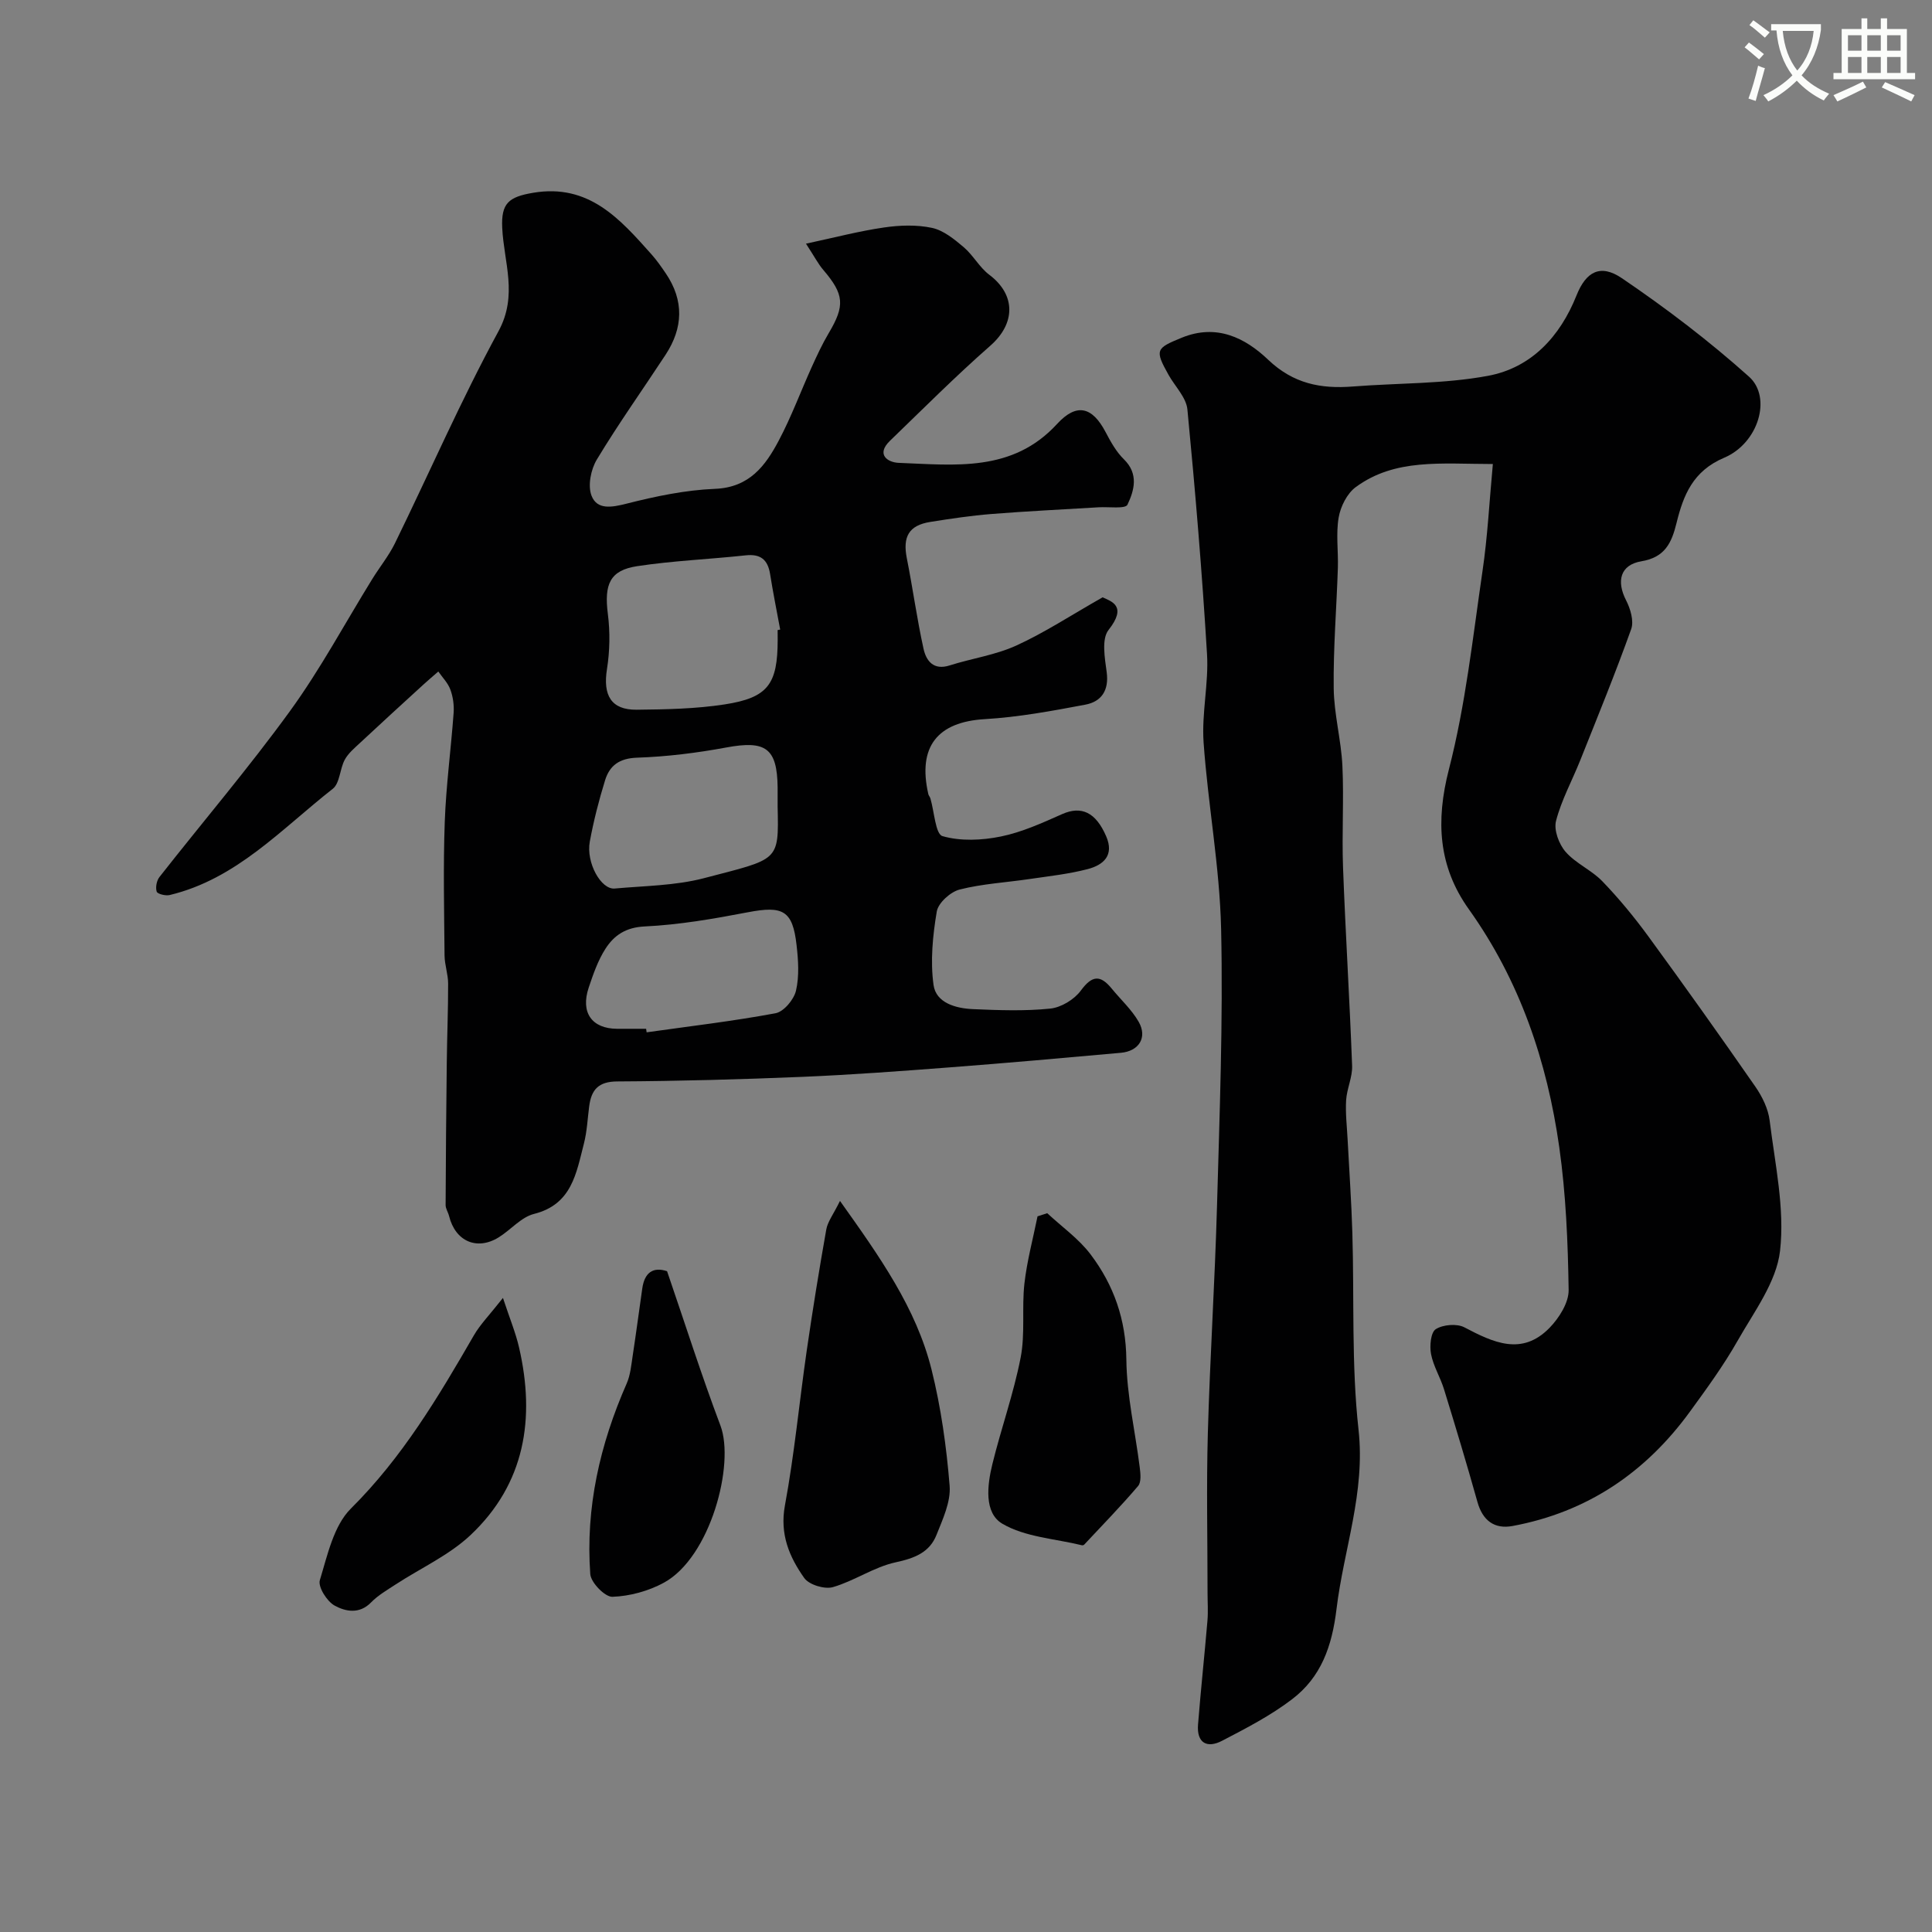
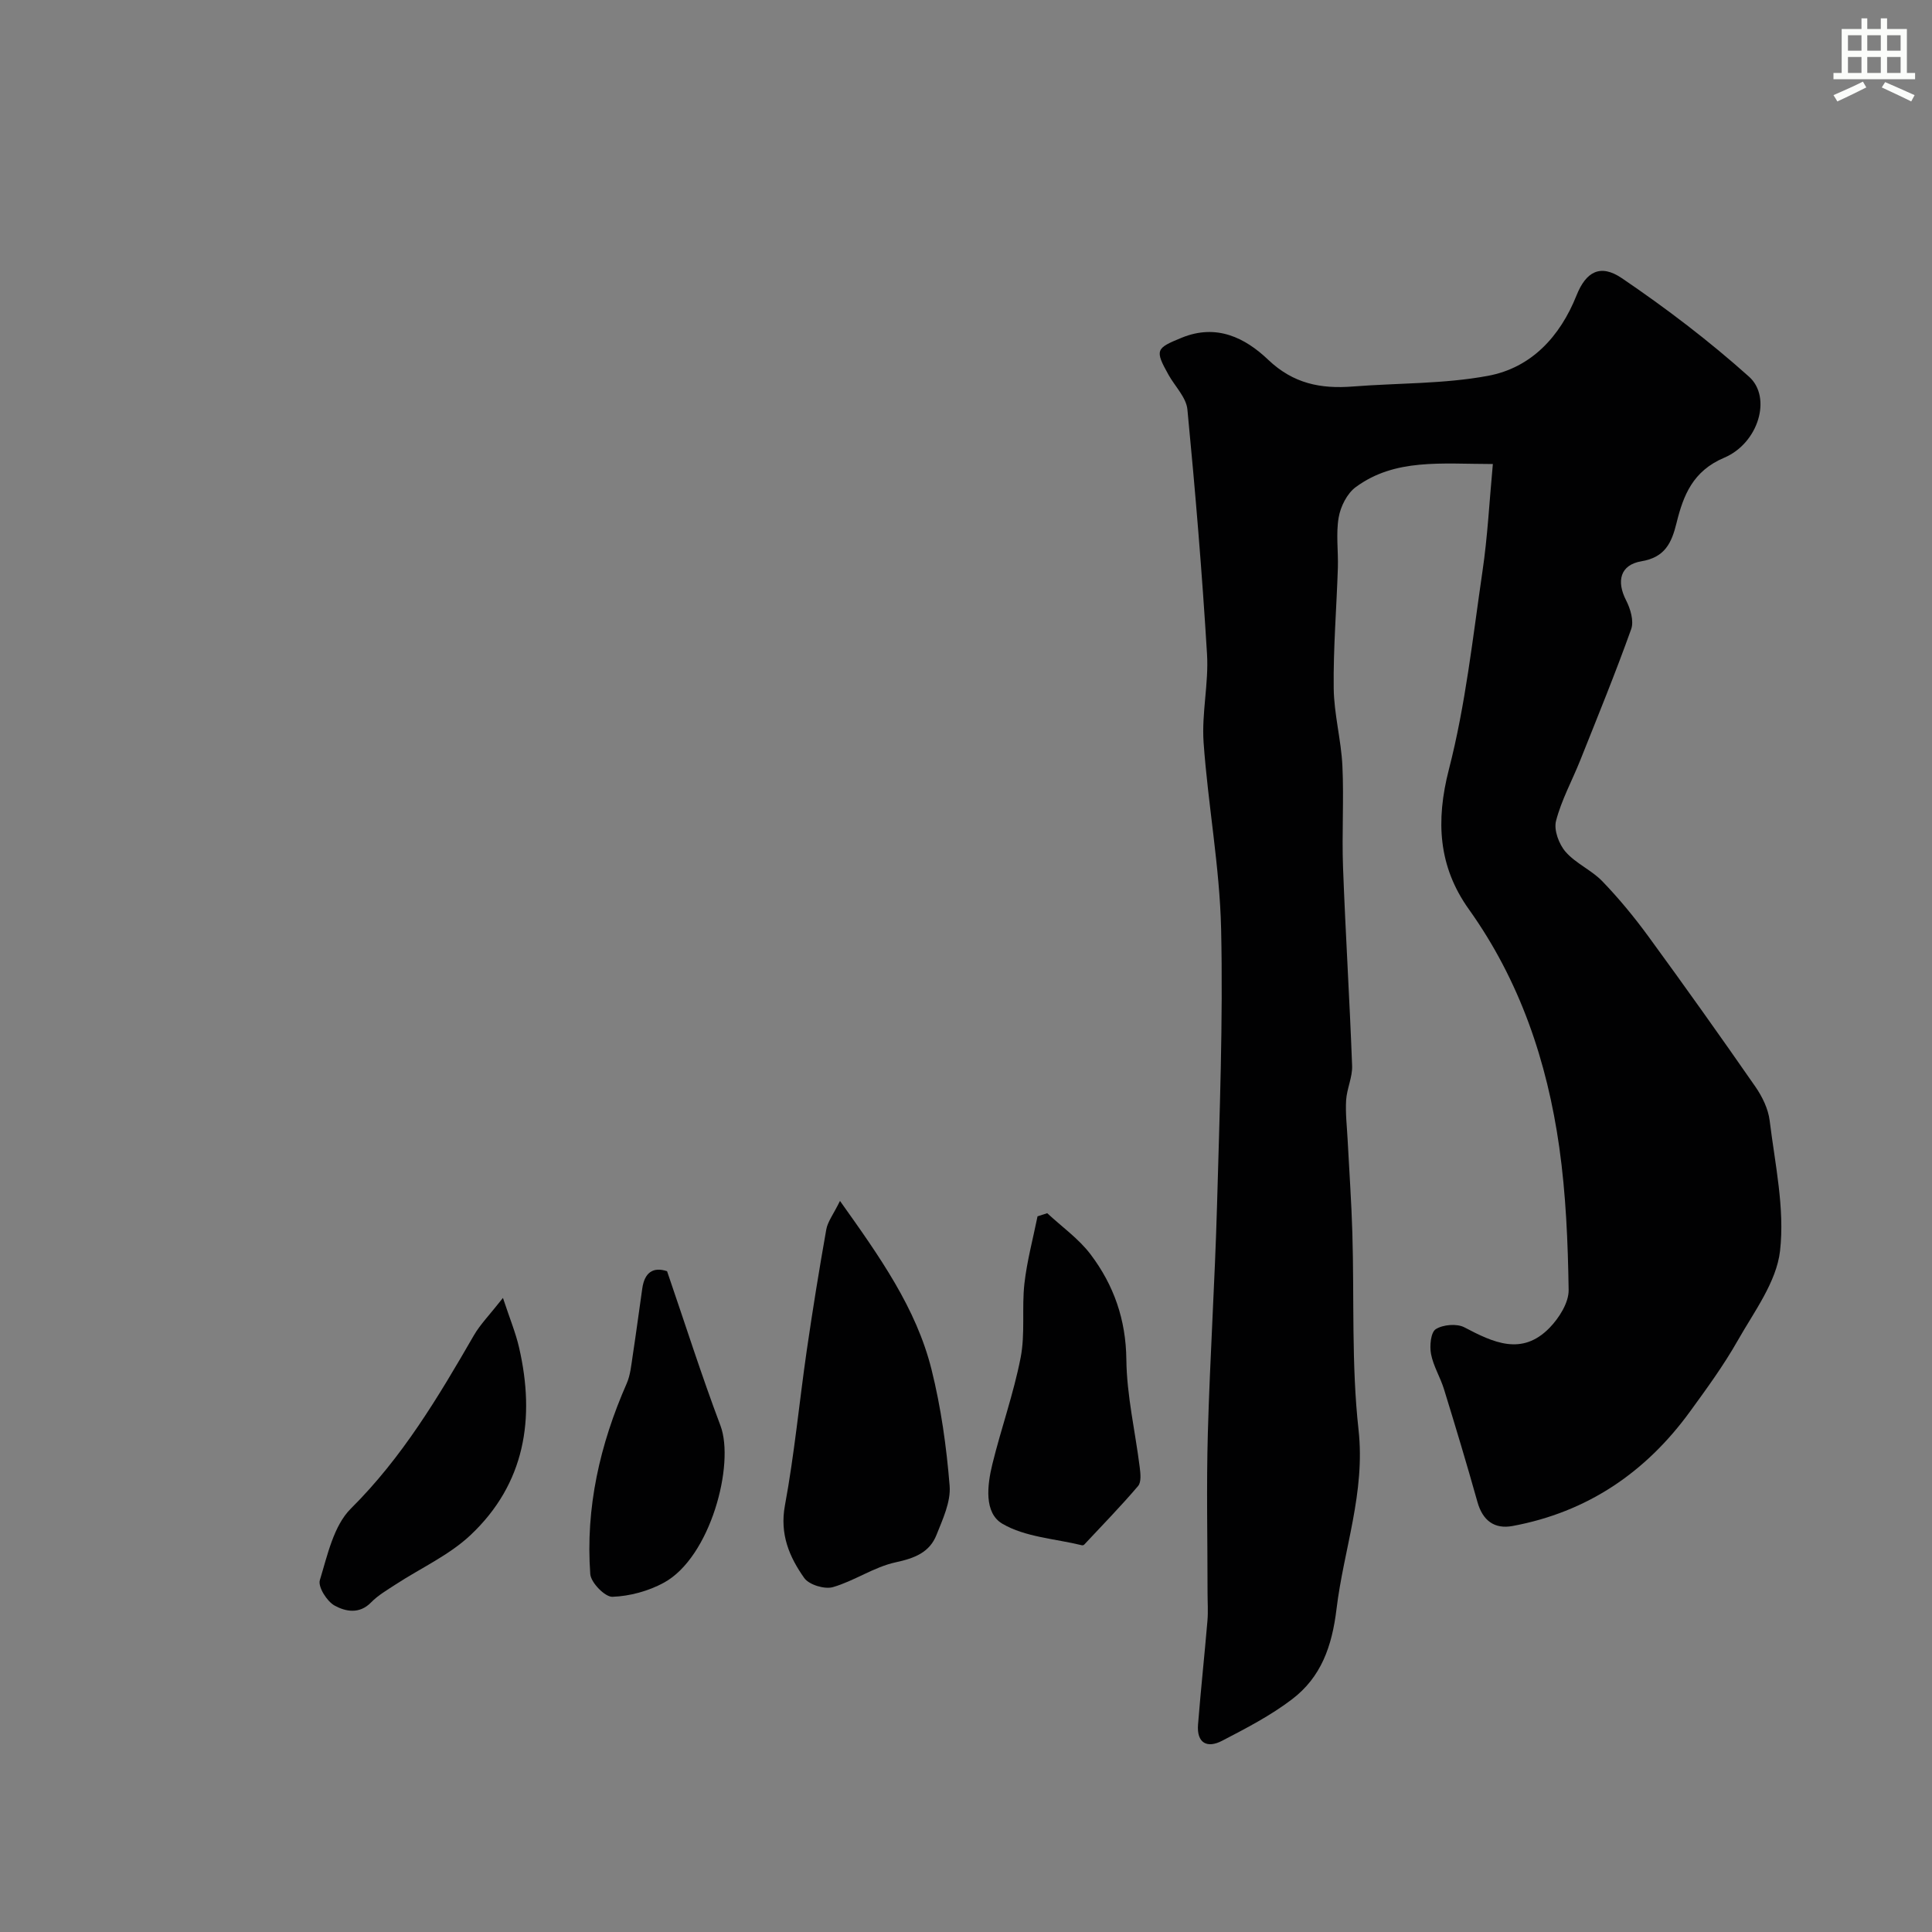
<svg xmlns="http://www.w3.org/2000/svg" enable-background="new 0 0 400 400" viewBox="0 0 400 400">
  <rect x="0" y="0" width="400" height="400" fill="#808080" stroke="none" />
-   <path d="m362.1 8.8c1.1.8 2.1 1.6 3.1 2.4l-1 1.1c-1.3-1.1-2.3-2-3-2.5zm1.9 4.8c.5.2.9.4 1.4.5-.6 2.3-1.3 4.5-1.9 6.8l-1.5-.5c.8-2.1 1.4-4.3 2-6.8zm-1-9.4c1.3.9 2.4 1.8 3.4 2.5l-1 1.1c-1.4-1.2-2.4-2.1-3.2-2.6zm3.7 2.2v-1.4h10.3v1.2c-.5 3.6-1.8 6.8-4 9.4 1.5 1.6 3.4 2.8 5.7 3.8-.3.4-.7.8-1.1 1.4-2.3-1.1-4.1-2.5-5.6-4.1-1.6 1.6-3.6 3.1-5.9 4.3-.3-.5-.7-.9-1-1.3 2.4-1.1 4.4-2.5 6-4.1-1.9-2.5-3-5.6-3.3-9.3h-1.1zm8.8 0h-6.4c.3 3.3 1.3 6 3 8.2 2-2.2 3.1-5.1 3.4-8.2z" fill="#fbfcfa" />
  <path d="m385.3 3.8h1.3v2.2h2.8v-2.2h1.3v2.2h4.1v9.1h1.7v1.3h-16.9v-1.3h1.7v-9.1h4.1v-2.2zm.4 13.1.7 1.2c-1.8.9-3.8 1.9-6 2.9-.2-.4-.5-.8-.8-1.3 2.3-1 4.3-1.9 6.1-2.8zm-3.1-6.4h2.8v-3.2h-2.8zm0 4.6h2.8v-3.3h-2.8zm4-4.6h2.8v-3.2h-2.8zm0 4.6h2.8v-3.3h-2.8zm3.7 1.9c2.1.9 4.1 1.8 6.1 2.7l-.7 1.3c-2.2-1.1-4.2-2-6.1-2.9zm3.2-9.7h-2.8v3.2h2.8zm-2.8 7.8h2.8v-3.3h-2.8z" fill="#fbfcfa" />
  <g fill="#010102">
    <path d="m309.08 96.07c-10.75-.01-20.25-1.2-28.39 4.78-1.79 1.32-3.14 4.01-3.53 6.27-.59 3.4-.06 6.98-.17 10.47-.27 8.3-.96 16.6-.86 24.89.06 5.37 1.54 10.7 1.8 16.08.33 6.98-.13 14 .13 20.99.51 13.7 1.37 27.39 1.88 41.1.09 2.36-1.09 4.74-1.24 7.14-.16 2.7.17 5.43.31 8.15.33 6.43.79 12.86.98 19.3.41 13.6-.21 27.3 1.28 40.77 1.44 13-3.07 24.77-4.56 37.13-.94 7.76-3.2 14.1-9.2 18.67-4.44 3.39-9.51 6.01-14.49 8.6-3.11 1.62-5.28.47-4.98-3.36.57-7.18 1.34-14.34 1.95-21.51.16-1.9.02-3.83.02-5.74 0-11.02-.25-22.05.06-33.06.44-15.7 1.46-31.39 1.9-47.09.53-19.09 1.27-38.21.85-57.29-.29-12.91-2.72-25.75-3.63-38.66-.42-6.05 1.08-12.23.71-18.28-1.02-16.9-2.43-33.78-4.06-50.64-.24-2.49-2.56-4.77-3.9-7.16-2.92-5.21-2.59-5.52 2.7-7.69 7.26-2.98 13.19.04 17.92 4.55 5.23 4.98 10.92 6.06 17.55 5.54 9.33-.73 18.83-.51 27.97-2.21 8.97-1.67 14.93-8.14 18.33-16.67 1.94-4.86 4.9-6.58 9.37-3.55 9.18 6.23 18.09 13.01 26.35 20.41 4.75 4.26 1.97 13.75-5.16 16.77-6.49 2.75-8.45 7.78-9.86 13.5-1.02 4.17-2.42 7.13-7.29 7.94-4.36.73-5.2 4.1-3.16 8.07.9 1.75 1.66 4.29 1.06 5.97-3.27 9.15-6.96 18.16-10.56 27.19-1.67 4.18-3.89 8.21-5 12.52-.49 1.89.6 4.82 1.98 6.4 2.1 2.41 5.37 3.78 7.61 6.1 3.43 3.56 6.6 7.41 9.52 11.4 7.51 10.28 14.89 20.65 22.15 31.11 1.43 2.06 2.67 4.59 2.97 7.04 1.1 8.98 3.15 18.16 2.15 26.96-.74 6.48-5.4 12.64-8.81 18.66-2.89 5.09-6.37 9.86-9.82 14.6-9.17 12.62-21.28 20.84-36.74 23.71-3.77.7-6.2-1.12-7.28-4.97-2.19-7.81-4.53-15.58-6.92-23.33-.76-2.48-2.21-4.79-2.69-7.3-.32-1.67-.06-4.49.98-5.15 1.5-.95 4.36-1.2 5.92-.38 6 3.15 11.92 5.97 17.64.1 1.98-2.04 3.99-5.21 3.95-7.84-.15-9.87-.56-19.8-1.94-29.56-2.52-17.75-8.15-34.45-18.73-49.27-6.29-8.82-6.88-18.23-4.12-28.95 3.45-13.38 4.94-27.28 6.95-41.01 1.06-7.14 1.42-14.39 2.15-22.21z" />
-     <path d="m166.87 50.45c5.98-1.28 11.02-2.61 16.14-3.35 3.26-.48 6.76-.6 9.95.08 2.38.51 4.61 2.34 6.56 3.99 1.97 1.67 3.26 4.18 5.3 5.72 5.54 4.16 5.45 10.1.2 14.7-7.16 6.28-13.9 13.05-20.76 19.67-2.93 2.83-.49 4.48 1.82 4.57 11.63.44 23.54 2.01 32.77-8.05 4.06-4.42 7.29-3.57 10.04 1.66 1.06 2.01 2.21 4.1 3.8 5.65 3.11 3.03 2.14 6.45.74 9.4-.44.92-3.9.41-5.98.54-7.4.45-14.82.8-22.21 1.39-4.23.34-8.44.97-12.64 1.64-4.43.71-5.74 3.05-4.85 7.53 1.24 6.23 2.09 12.54 3.46 18.74.55 2.48 2.05 4.51 5.4 3.44 4.58-1.46 9.47-2.14 13.79-4.11 5.82-2.65 11.23-6.21 17.88-9.99 1.83.85 5.17 1.77 1.23 6.76-1.48 1.87-.77 5.83-.38 8.75.5 3.78-1.11 6.09-4.41 6.71-6.89 1.3-13.85 2.59-20.83 3-9.77.57-13.94 5.68-11.69 15.52.07.31.34.58.43.9.81 2.72 1.04 7.38 2.5 7.8 3.75 1.08 8.16.88 12.08.08 4.37-.89 8.58-2.81 12.7-4.64 3.98-1.76 6.95-.4 9.11 4.59 1.72 3.97-.58 5.95-3.83 6.8-3.92 1.02-7.99 1.46-12.01 2.05-4.84.72-9.79.98-14.5 2.18-1.91.49-4.42 2.76-4.73 4.54-.84 4.99-1.36 10.25-.67 15.22.52 3.73 4.63 4.85 8.17 5 5.32.23 10.7.43 15.98-.11 2.27-.23 5-1.89 6.36-3.75 2.34-3.19 4.05-3.25 6.39-.38 1.87 2.29 4.14 4.35 5.58 6.88 1.83 3.22.06 6.06-3.69 6.4-11.78 1.06-23.56 2.11-35.34 3.01-10.19.78-20.39 1.54-30.6 1.97-12.77.53-25.56.88-38.34.95-3.9.02-5.35 1.72-5.8 5.11-.34 2.59-.45 5.25-1.1 7.77-1.58 6.09-2.47 12.58-10.33 14.55-2.67.67-4.81 3.3-7.31 4.85-4.51 2.79-8.98.82-10.27-4.4-.19-.78-.72-1.53-.72-2.29.04-9.82.12-19.65.24-29.47.06-5.46.29-10.92.28-16.37 0-1.94-.72-3.88-.74-5.83-.08-9.2-.29-18.41.04-27.6.27-7.56 1.29-15.1 1.84-22.66.11-1.58-.13-3.31-.68-4.79-.5-1.37-1.63-2.5-2.49-3.74-1.02.89-2.06 1.76-3.06 2.68-4.39 4.01-8.78 8.02-13.13 12.08-1.15 1.08-2.45 2.15-3.18 3.5-1.04 1.92-1.01 4.87-2.49 6.03-10.6 8.3-19.93 18.68-33.77 21.99-.84.2-2.52-.22-2.68-.71-.28-.88-.01-2.28.58-3.03 9-11.47 18.48-22.59 27.04-34.38 6.28-8.65 11.36-18.16 16.99-27.27 1.54-2.5 3.43-4.82 4.72-7.44 7.15-14.63 13.66-29.6 21.43-43.89 4.08-7.5 1.12-14.27.78-21.4-.24-5.1 1.3-6.42 6.42-7.28 11.53-1.94 17.97 5.44 24.51 12.78 1.08 1.21 2.02 2.57 2.94 3.92 3.8 5.61 3.6 11.27-.05 16.84-4.74 7.23-9.77 14.29-14.23 21.69-1.24 2.05-1.91 5.41-1.1 7.49 1.15 2.97 4.16 2.43 7.24 1.65 5.99-1.52 12.16-2.82 18.31-3.07 7.15-.28 10.47-4.79 13.25-10.06 2.58-4.88 4.51-10.11 6.79-15.16 1.08-2.38 2.18-4.77 3.52-7.02 3.39-5.7 3.21-8.01-1.12-13.08-1.03-1.19-1.77-2.65-3.59-5.44zm-5.87 80c.18-.03.36-.07.53-.1-.71-3.83-1.48-7.66-2.09-11.5-.48-2.99-1.98-4.21-5.07-3.87-7.48.81-15.04 1.11-22.46 2.24-5.67.86-6.84 3.78-6.06 9.89.48 3.74.41 7.68-.18 11.4-.87 5.44.85 8.48 6.14 8.43 6.08-.06 12.23-.18 18.22-1.1 9-1.39 10.97-4.19 10.98-13.38-.01-.69-.01-1.35-.01-2.01zm0 36.58c0-1.33.01-2.66 0-3.98-.09-8.17-2.47-9.81-10.64-8.29-6.09 1.13-12.3 1.9-18.48 2.11-3.64.13-5.65 1.61-6.6 4.66-1.29 4.17-2.38 8.43-3.17 12.72-.8 4.35 2.32 9.97 5.16 9.71 6.17-.56 12.51-.59 18.43-2.13 15.56-4.08 15.56-3.31 15.3-14.8zm-27.23 45.97c.04.24.07.49.11.73 8.91-1.26 17.85-2.3 26.69-3.95 1.7-.32 3.8-2.82 4.23-4.67.7-3 .48-6.32.12-9.44-.81-7.19-2.82-8.19-10.11-6.79-7.05 1.35-14.18 2.59-21.33 2.93-3.93.19-6.33 1.83-8.12 4.61-1.56 2.42-2.54 5.27-3.47 8.04-1.74 5.17.64 8.52 5.88 8.54 2 .01 4 0 6 0z" />
    <path d="m173.91 248.64c8.29 11.64 15.77 22.19 18.95 34.89 1.96 7.86 3.1 16 3.75 24.08.27 3.31-1.42 6.91-2.72 10.18-1.45 3.65-4.56 4.83-8.45 5.67-4.49.97-8.54 3.85-13 5.14-1.72.49-4.94-.49-5.93-1.89-3.09-4.37-5.1-9.07-4-15.02 1.96-10.59 2.97-21.36 4.51-32.03 1.22-8.39 2.57-16.76 4.05-25.1.29-1.64 1.46-3.11 2.84-5.92z" />
    <path d="m216.82 251.18c3.03 2.83 6.54 5.29 9 8.56 4.78 6.34 7.29 13.46 7.38 21.74.08 7.45 1.84 14.88 2.77 22.32.16 1.28.35 3.05-.34 3.86-3.56 4.18-7.4 8.12-11.16 12.14-.1.1-.33.17-.47.13-5.55-1.36-11.73-1.68-16.46-4.45-3.84-2.25-3.15-7.98-2.08-12.35 1.81-7.38 4.4-14.6 5.85-22.04.97-4.96.22-10.24.78-15.31.53-4.69 1.78-9.3 2.72-13.95.67-.22 1.34-.43 2.01-.65z" />
    <path d="m104.13 268.72c1.42 4.3 2.64 7.23 3.34 10.28 3.38 14.67 1.24 28.19-10.06 38.83-4.43 4.17-10.28 6.81-15.46 10.19-1.77 1.16-3.67 2.25-5.12 3.74-2.44 2.51-5.34 1.88-7.57.65-1.58-.88-3.46-3.87-3.04-5.25 1.58-5.17 2.85-11.27 6.43-14.83 10.65-10.58 18.12-23.14 25.49-35.91 1.3-2.23 3.18-4.13 5.99-7.7z" />
    <path d="m138.11 263.19c3.71 10.81 7.1 21.49 11.05 31.96 3.02 8-2.07 27.3-11.73 32.54-3.18 1.73-7.04 2.78-10.63 2.91-1.54.06-4.46-2.94-4.59-4.7-1-13.76 2-26.87 7.54-39.46.76-1.74.94-3.76 1.23-5.67.71-4.67 1.33-9.36 2-14.03.47-3.29 2.26-4.51 5.13-3.55z" />
  </g>
</svg>